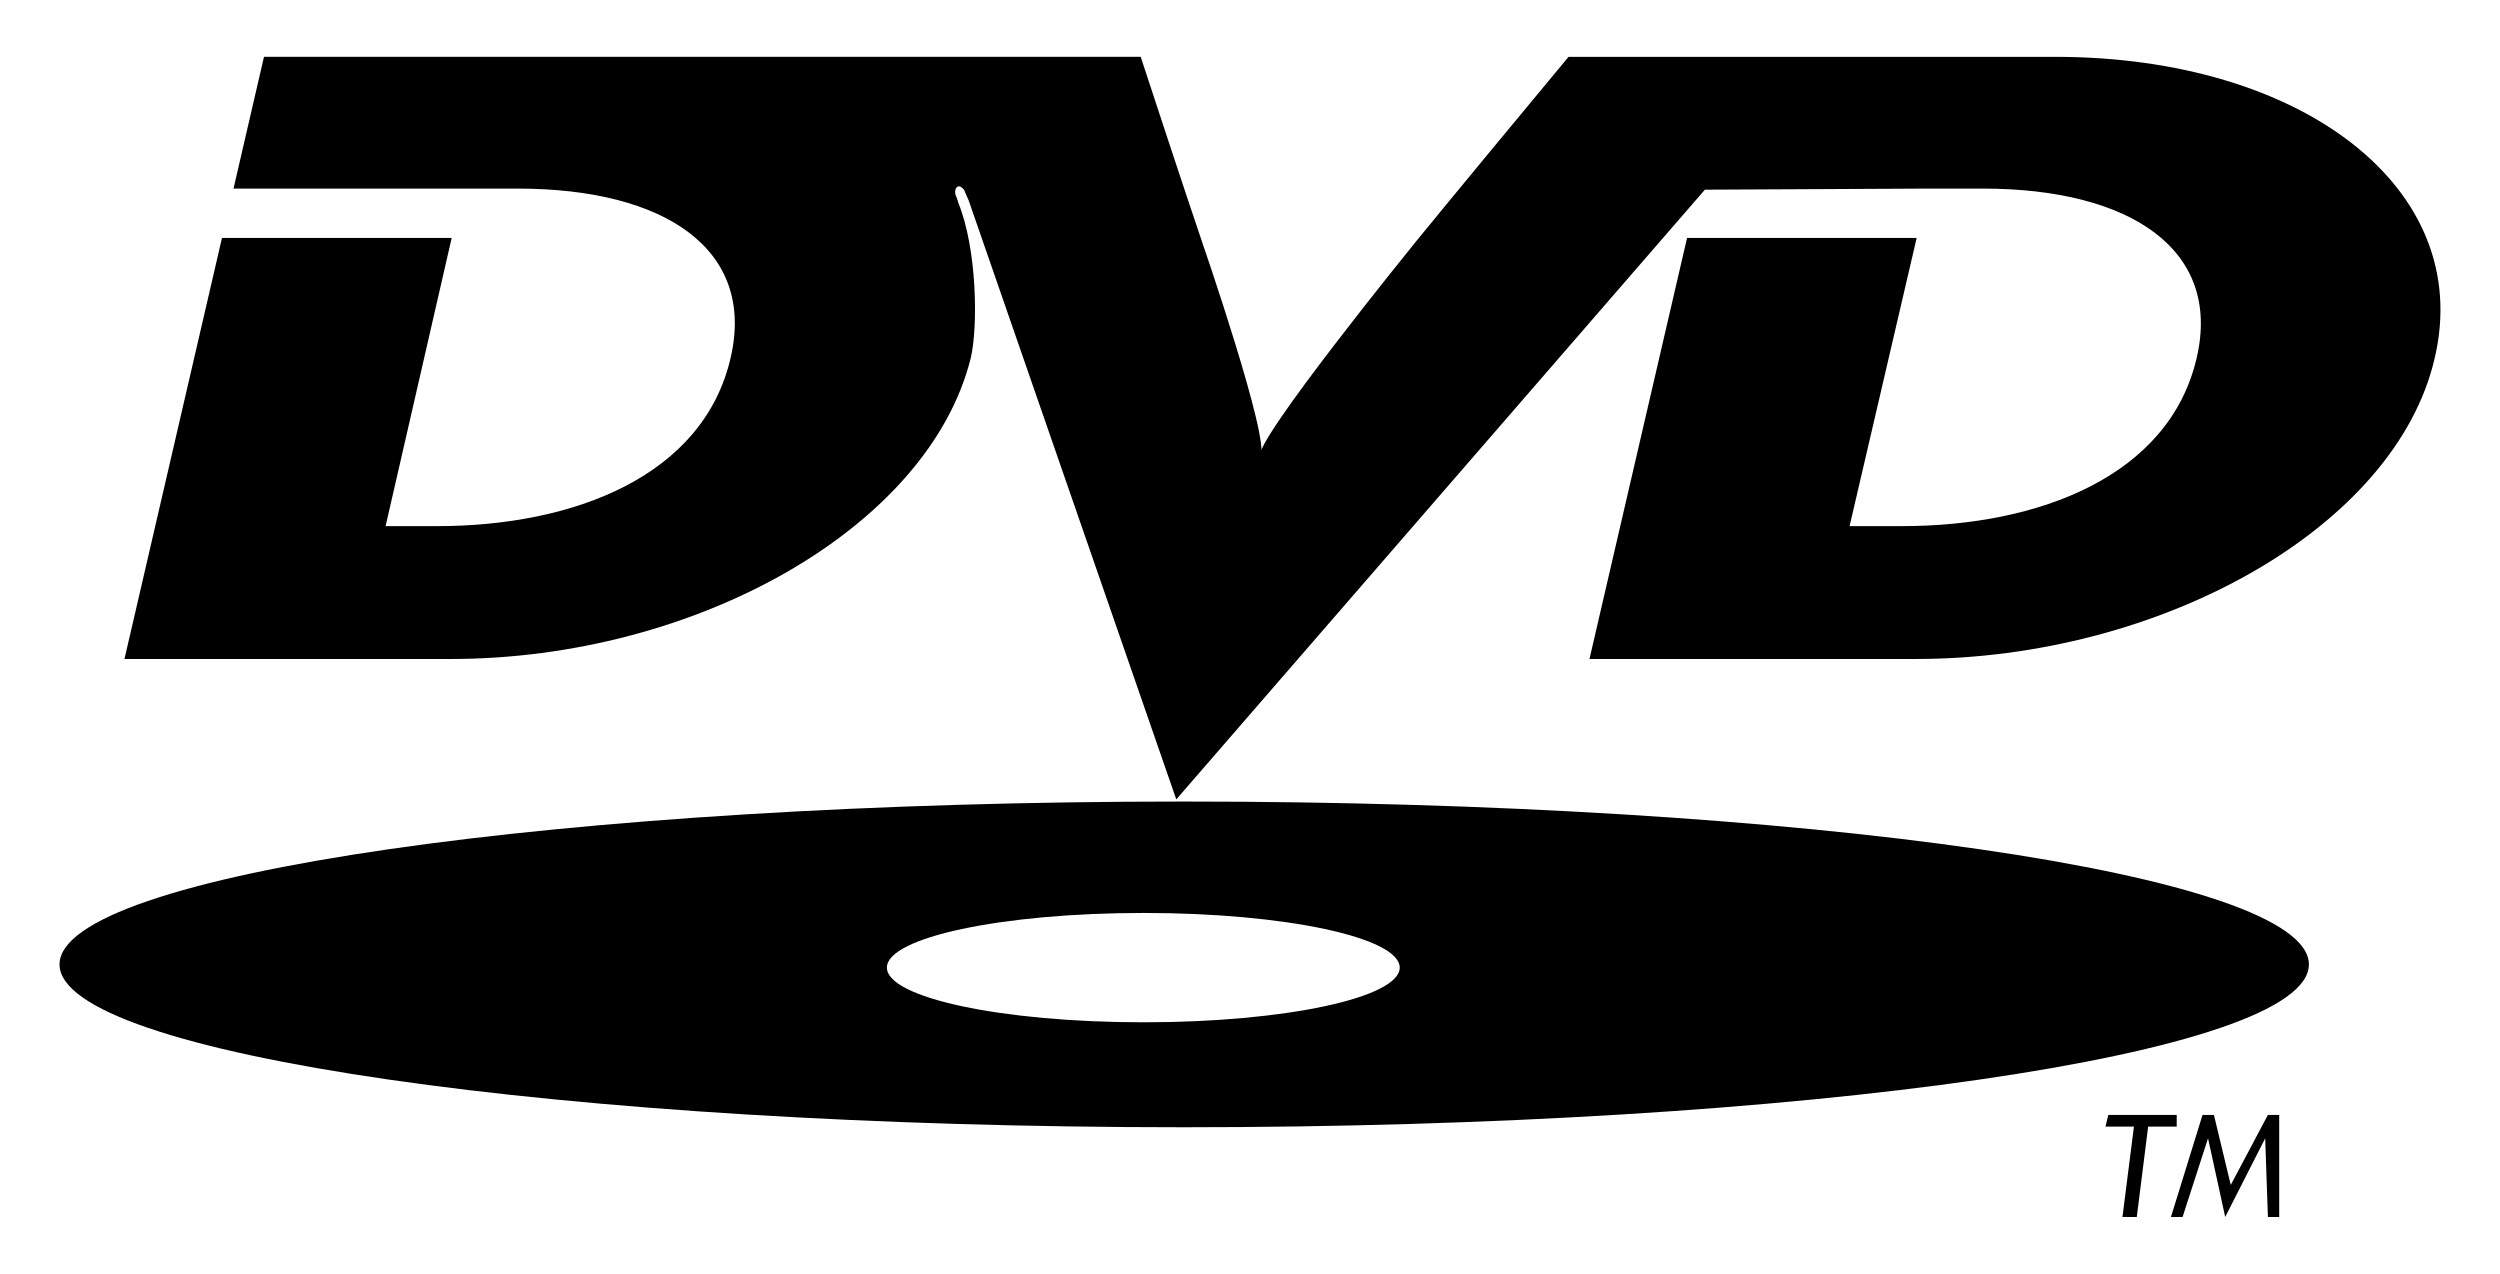
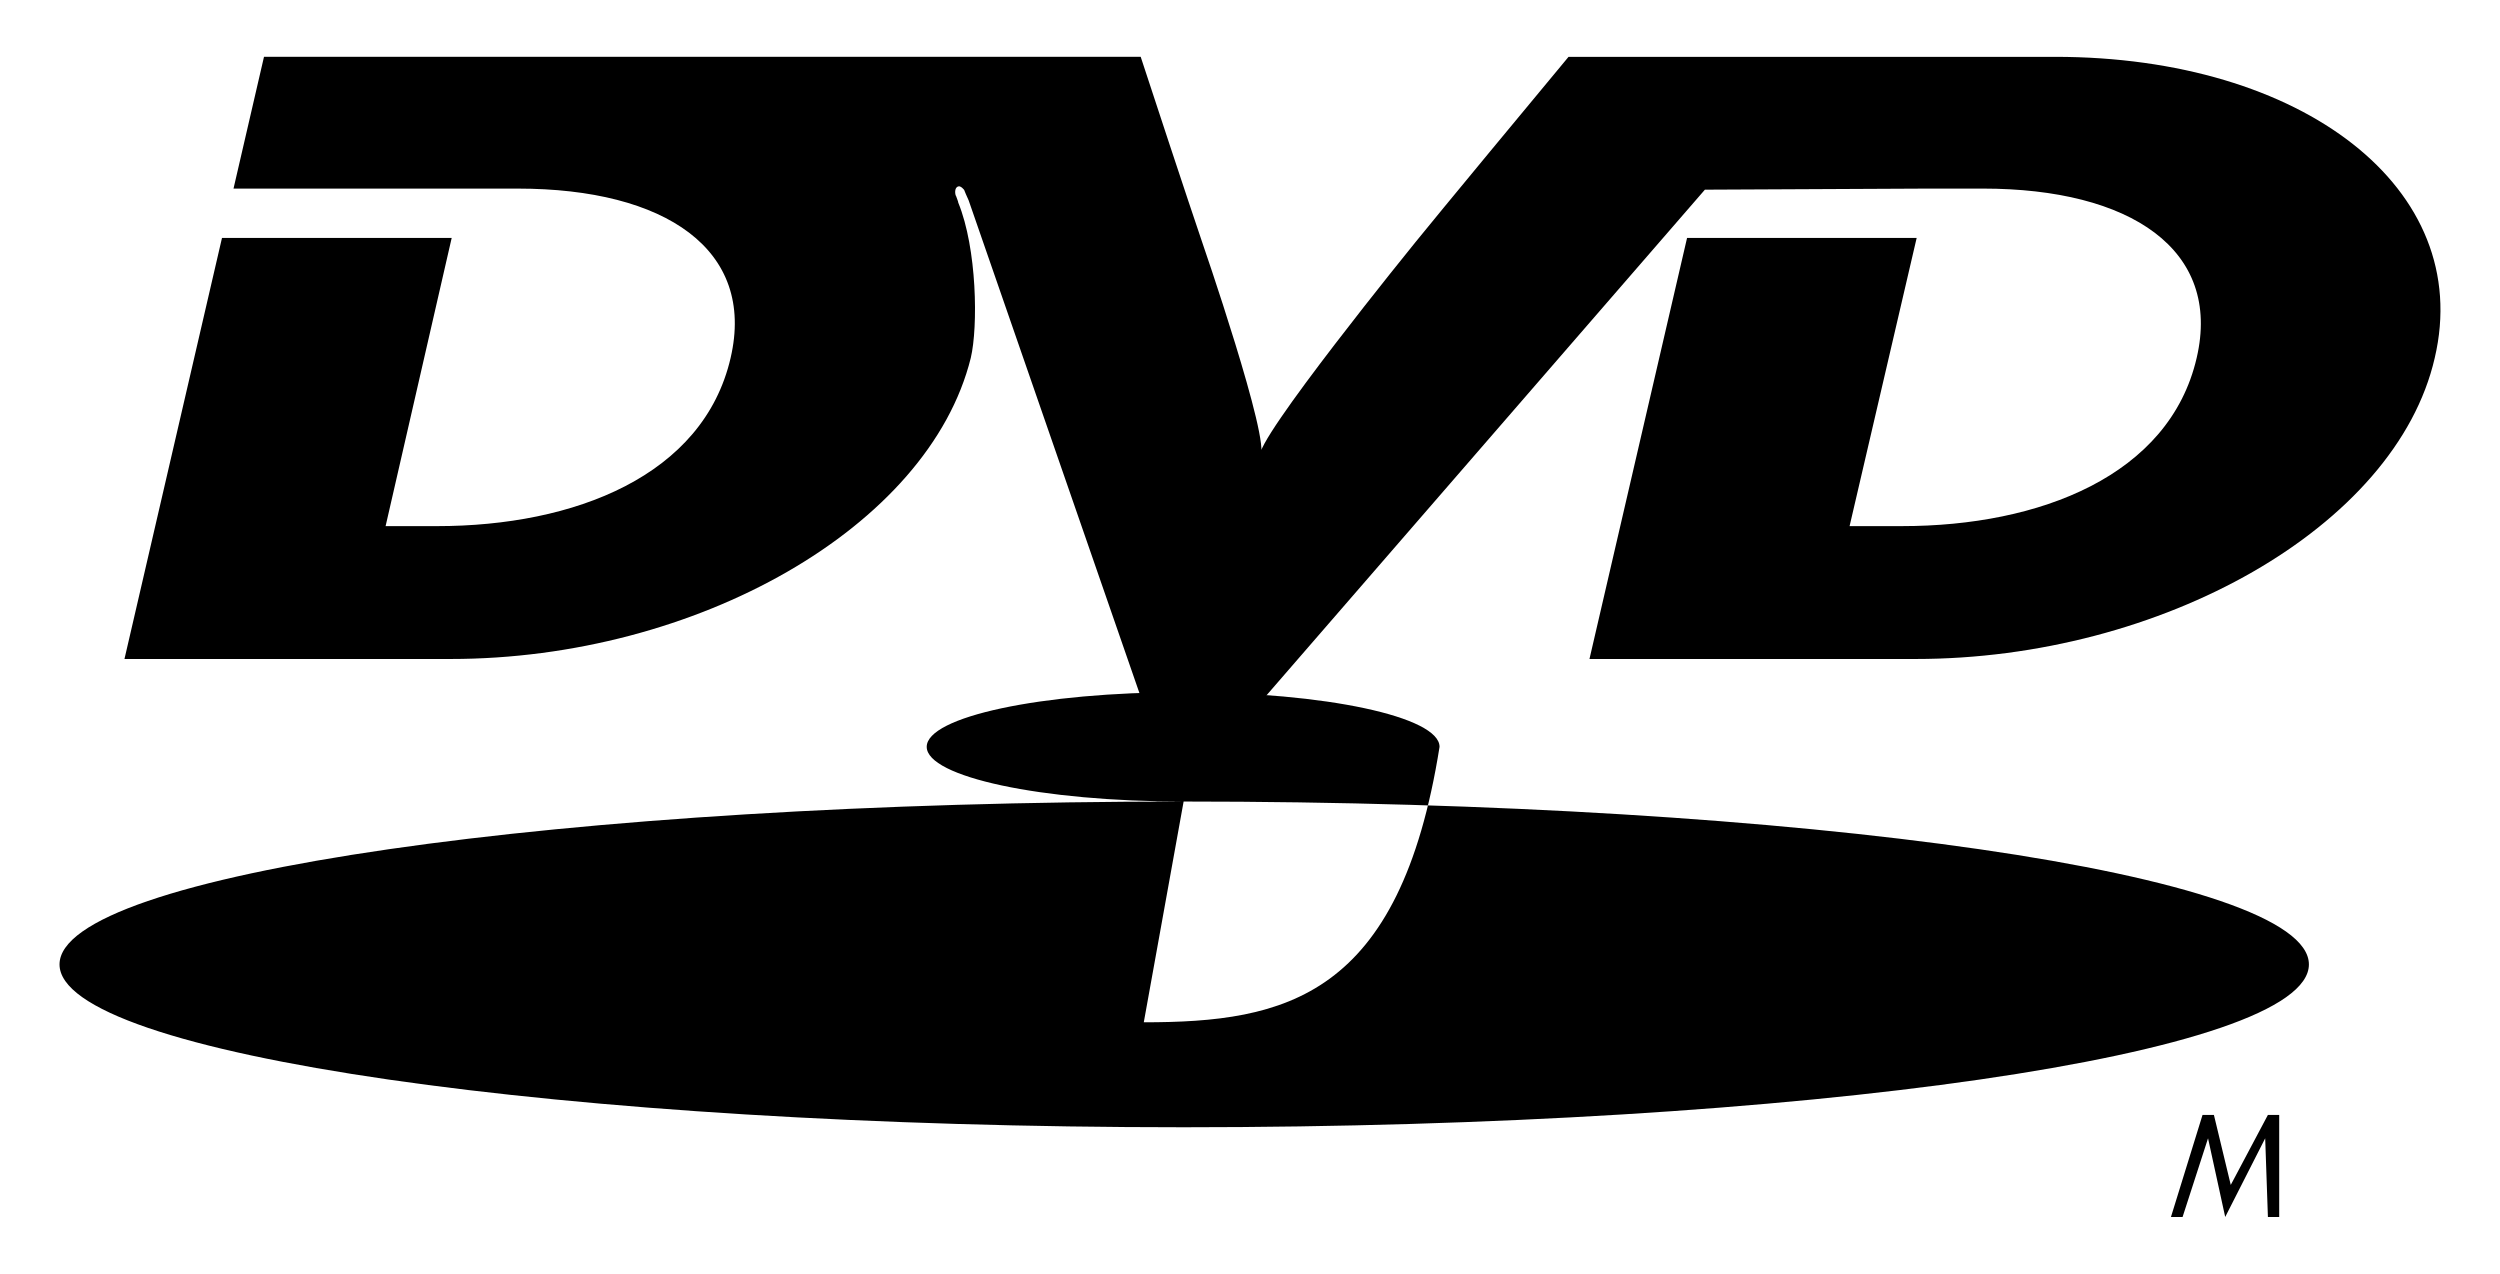
<svg xmlns="http://www.w3.org/2000/svg" width="100%" height="100%" viewBox="0 0 210 107">
  <title>DVD logo</title>
  <path d="M118.895,20.346c0,0-13.743,16.922-13.04,18.001c0.975-1.079-4.934-18.186-4.934-18.186s-1.233-3.597-5.102-15.387H81.81H47.812H22.175l-2.56,11.068h19.299h4.579c12.415,0,19.995,5.132,17.878,14.225c-2.287,9.901-13.123,14.128-24.665,14.128H32.39l5.552-24.208H18.647l-8.192,35.368h27.398c20.612,0,40.166-11.067,43.692-25.288c0.617-2.614,0.53-9.185-1.054-13.053c0-0.093-0.091-0.271-0.178-0.537c-0.087-0.093-0.178-0.722,0.178-0.814c0.172-0.092,0.525,0.271,0.525,0.358c0,0,0.179,0.456,0.351,0.813l17.44,50.315l44.404-51.216l18.761-0.092h4.579c12.424,0,20.09,5.132,17.969,14.225c-2.29,9.901-13.205,14.128-24.75,14.128h-4.405L161,19.987h-19.287l-8.198,35.368h27.398c20.611,0,40.343-11.067,43.604-25.288c3.347-14.225-11.101-25.293-31.89-25.293h-18.143h-22.727C120.923,17.823,118.895,20.346,118.895,20.346L118.895,20.346z" />
-   <path d="M99.424,67.329C47.281,67.329,5,73.449,5,81.012c0,7.558,42.281,13.678,94.424,13.678c52.239,0,94.524-6.12,94.524-13.678C193.949,73.449,151.664,67.329,99.424,67.329z M96.078,85.873c-11.98,0-21.58-2.072-21.58-4.595c0-2.523,9.599-4.59,21.58-4.59c11.888,0,21.498,2.066,21.498,4.59C117.576,83.801,107.966,85.873,96.078,85.873z" />
-   <polygon points="182.843,94.635 182.843,93.653 177.098,93.653 176.859,94.635 179.251,94.635 178.286,102.226 179.49,102.226 180.445,94.635 182.843,94.635" />
+   <path d="M99.424,67.329C47.281,67.329,5,73.449,5,81.012c0,7.558,42.281,13.678,94.424,13.678c52.239,0,94.524-6.12,94.524-13.678C193.949,73.449,151.664,67.329,99.424,67.329z c-11.98,0-21.58-2.072-21.58-4.595c0-2.523,9.599-4.59,21.58-4.59c11.888,0,21.498,2.066,21.498,4.59C117.576,83.801,107.966,85.873,96.078,85.873z" />
  <polygon points="191.453,102.226 191.453,93.653 190.504,93.653 187.384,99.534 185.968,93.653 185.013,93.653 182.36,102.226 183.337,102.226 185.475,95.617 186.917,102.226 190.276,95.617 190.504,102.226 191.453,102.226" />
</svg>